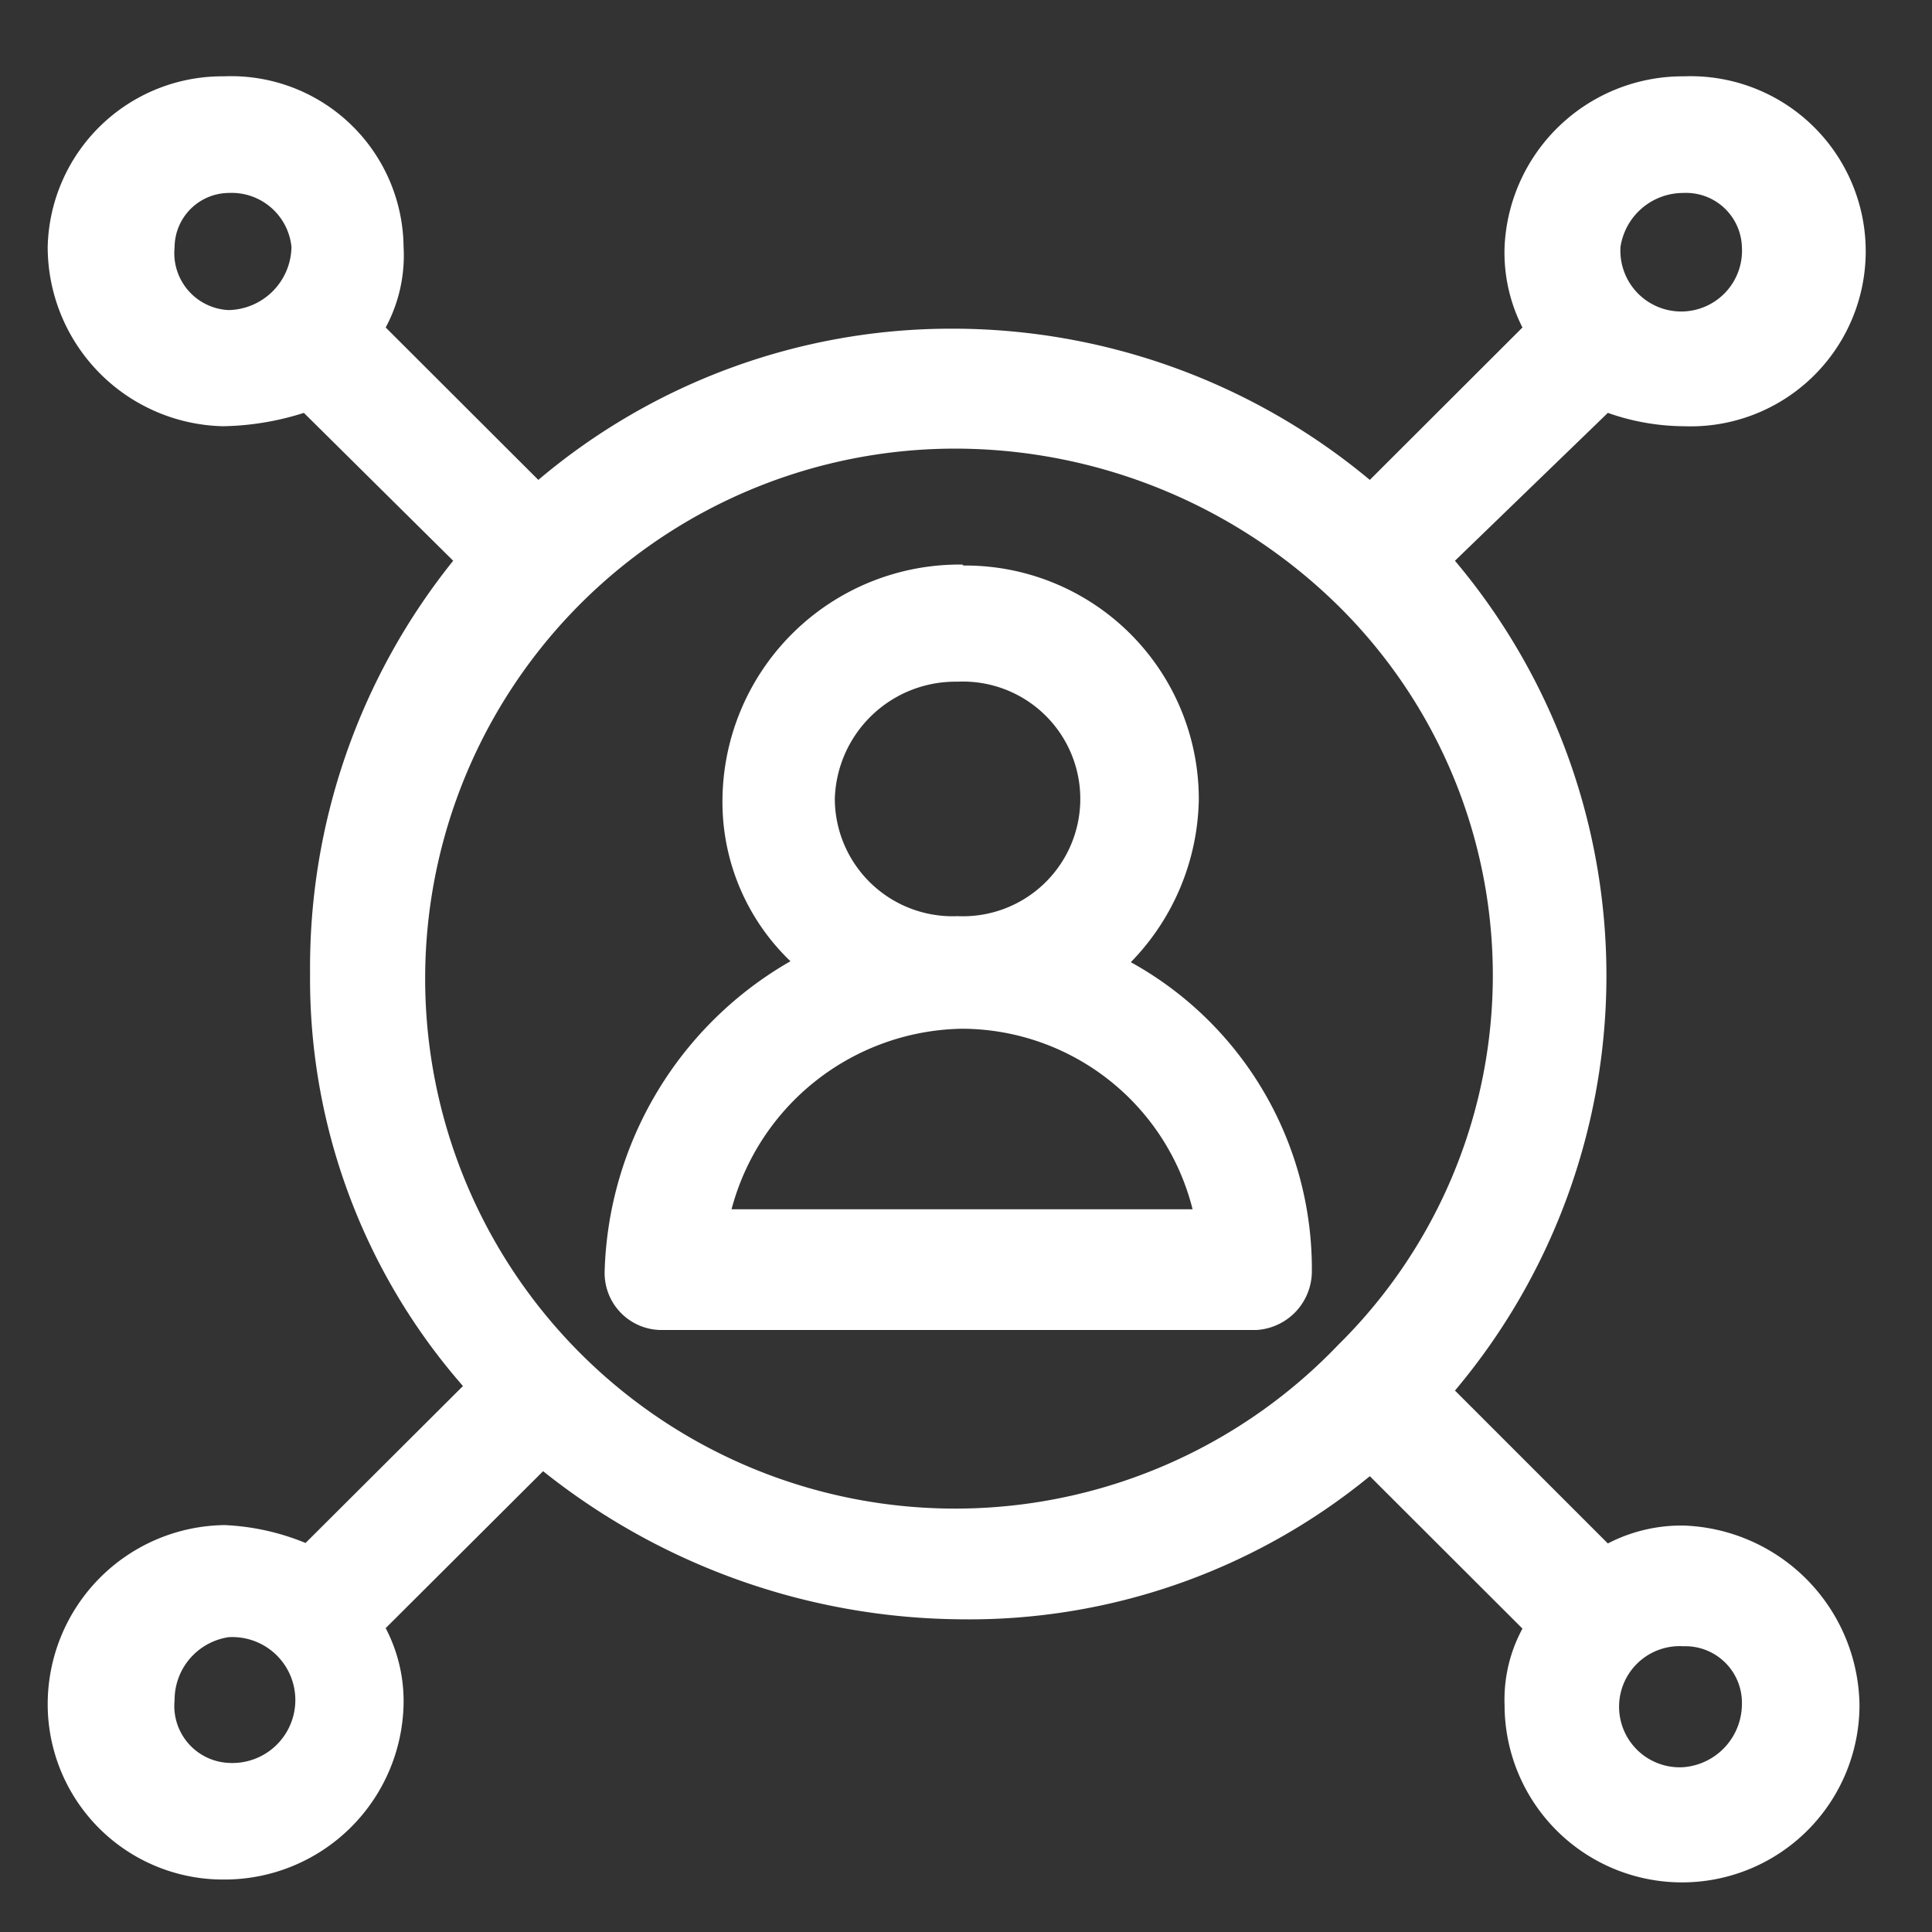
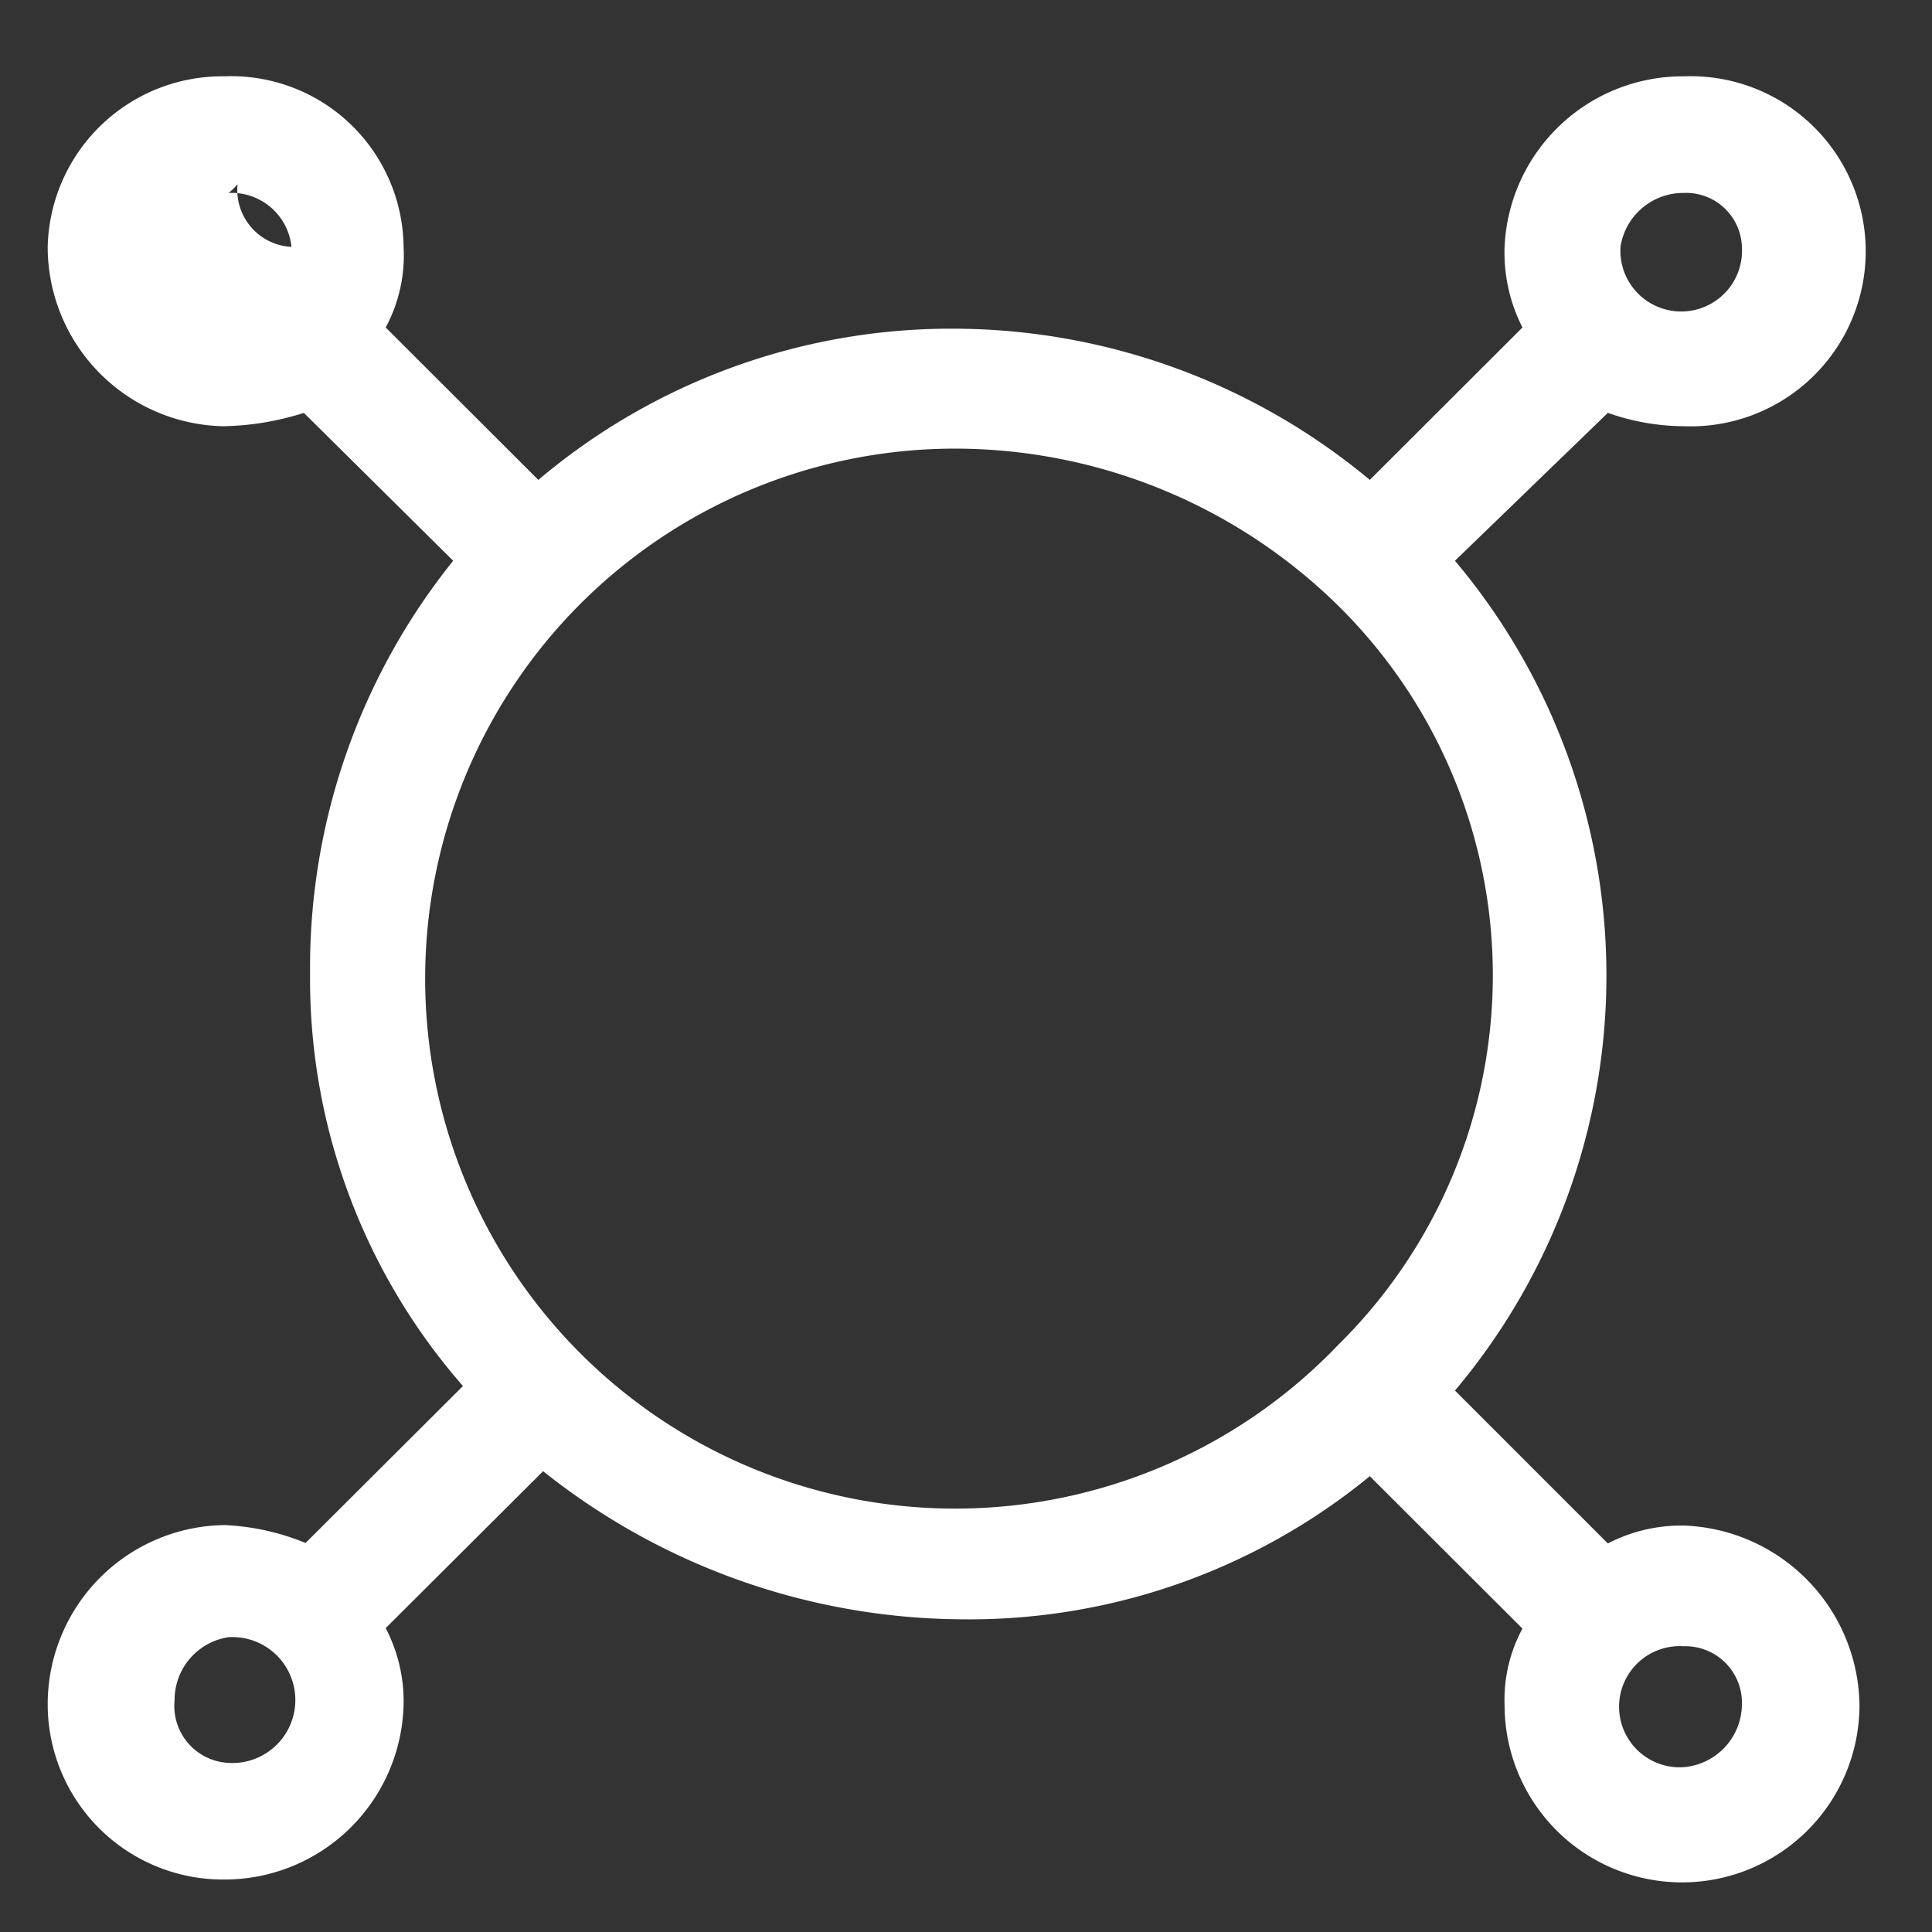
<svg xmlns="http://www.w3.org/2000/svg" id="Layer_1" data-name="Layer 1" viewBox="0 0 81 81">
  <rect x="0" y="0" width="81" height="81" fill="#333333" stroke="none" />
  <defs>
    <style>.cls-1{fill:#fff;fill-rule:evenodd;}</style>
  </defs>
  <title>use-cases-td-icon</title>
-   <path class="cls-1" d="M40.15,28.58a4.92,4.92,0,1,1,0,9.83A4.94,4.94,0,0,1,35,33.5a5.06,5.06,0,0,1,5.12-4.92Zm.2,14.55A10,10,0,0,1,50,50.7H30.67a10.17,10.17,0,0,1,9.68-7.57Zm0-19.46A9.94,9.94,0,0,0,30.29,33.5a9.24,9.24,0,0,0,2.85,6.8,15.5,15.5,0,0,0-7.79,13,2.39,2.39,0,0,0,2.47,2.46H52.69A2.47,2.47,0,0,0,55,53.34a14.69,14.69,0,0,0-7.59-13,10,10,0,0,0,2.85-6.8,9.79,9.79,0,0,0-9.87-9.83Z" />
-   <path class="cls-1" d="M9.58,8.09a2.52,2.52,0,0,1,2.64,2.26A2.69,2.69,0,0,1,9.58,13a2.39,2.39,0,0,1-2.26-2.63A2.29,2.29,0,0,1,9.58,8.09Zm61,0a2.34,2.34,0,0,1,2.45,2.26,2.55,2.55,0,1,1-5.09,0,2.66,2.66,0,0,1,2.64-2.26ZM40.28,18.81A22.94,22.94,0,0,1,56.1,25.39a21.76,21.76,0,0,1,0,31A22.22,22.22,0,1,1,40.28,18.81ZM9.58,68.64a2.64,2.64,0,1,1,0,5.27,2.39,2.39,0,0,1-2.26-2.63,2.66,2.66,0,0,1,2.26-2.64Zm61,.38a2.37,2.37,0,0,1,2.45,2.44,2.66,2.66,0,0,1-2.45,2.63,2.54,2.54,0,1,1,0-5.07ZM9.39,3.2A7.32,7.32,0,0,0,2,10.35a7.52,7.52,0,0,0,7.35,7.52,11.75,11.75,0,0,0,3.39-.56L19,23.51a27.22,27.22,0,0,0-6,17.3,25.92,25.92,0,0,0,6.41,17.3l-6.6,6.58a10.06,10.06,0,0,0-3.39-.75A7.51,7.51,0,0,0,2,71.46,7.35,7.35,0,0,0,9.39,78.8a7.51,7.51,0,0,0,7.53-7.34,6.61,6.61,0,0,0-.75-3.2l6.6-6.58a28.41,28.41,0,0,0,17.51,6.21,26.49,26.49,0,0,0,17.15-6l6.4,6.39a6.25,6.25,0,0,0-.75,3.2,7.44,7.44,0,0,0,14.88,0,7.64,7.64,0,0,0-7.35-7.52,6.7,6.7,0,0,0-3.2.75L61,58.3a27,27,0,0,0,0-34.79l6.41-6.2a9.72,9.72,0,0,0,3.2.56,7.34,7.34,0,1,0,0-14.67,7.48,7.48,0,0,0-7.53,7.15,6.91,6.91,0,0,0,.75,3.38l-6.4,6.39a27.33,27.33,0,0,0-17.5-6.34,26.8,26.8,0,0,0-17.36,6.34l-6.4-6.39a6.36,6.36,0,0,0,.75-3.38A7.23,7.23,0,0,0,9.39,3.2Z" />
+   <path class="cls-1" d="M9.58,8.09a2.52,2.52,0,0,1,2.64,2.26a2.39,2.39,0,0,1-2.26-2.63A2.29,2.29,0,0,1,9.58,8.09Zm61,0a2.34,2.34,0,0,1,2.45,2.26,2.55,2.55,0,1,1-5.09,0,2.66,2.66,0,0,1,2.64-2.26ZM40.28,18.81A22.94,22.94,0,0,1,56.1,25.39a21.76,21.76,0,0,1,0,31A22.22,22.22,0,1,1,40.28,18.81ZM9.58,68.64a2.64,2.64,0,1,1,0,5.27,2.39,2.39,0,0,1-2.26-2.63,2.66,2.66,0,0,1,2.26-2.64Zm61,.38a2.37,2.37,0,0,1,2.45,2.44,2.66,2.66,0,0,1-2.45,2.63,2.54,2.54,0,1,1,0-5.07ZM9.39,3.2A7.32,7.32,0,0,0,2,10.35a7.52,7.52,0,0,0,7.35,7.52,11.75,11.75,0,0,0,3.39-.56L19,23.51a27.22,27.22,0,0,0-6,17.3,25.92,25.92,0,0,0,6.41,17.3l-6.6,6.58a10.06,10.06,0,0,0-3.39-.75A7.51,7.51,0,0,0,2,71.46,7.35,7.35,0,0,0,9.39,78.8a7.51,7.51,0,0,0,7.53-7.34,6.61,6.61,0,0,0-.75-3.2l6.6-6.58a28.41,28.41,0,0,0,17.51,6.21,26.49,26.49,0,0,0,17.15-6l6.4,6.39a6.25,6.25,0,0,0-.75,3.2,7.44,7.44,0,0,0,14.88,0,7.64,7.64,0,0,0-7.35-7.52,6.7,6.7,0,0,0-3.2.75L61,58.3a27,27,0,0,0,0-34.79l6.41-6.2a9.72,9.72,0,0,0,3.2.56,7.34,7.34,0,1,0,0-14.67,7.48,7.48,0,0,0-7.53,7.15,6.91,6.91,0,0,0,.75,3.38l-6.4,6.39a27.33,27.33,0,0,0-17.5-6.34,26.8,26.8,0,0,0-17.36,6.34l-6.4-6.39a6.36,6.36,0,0,0,.75-3.38A7.23,7.23,0,0,0,9.39,3.2Z" />
</svg>